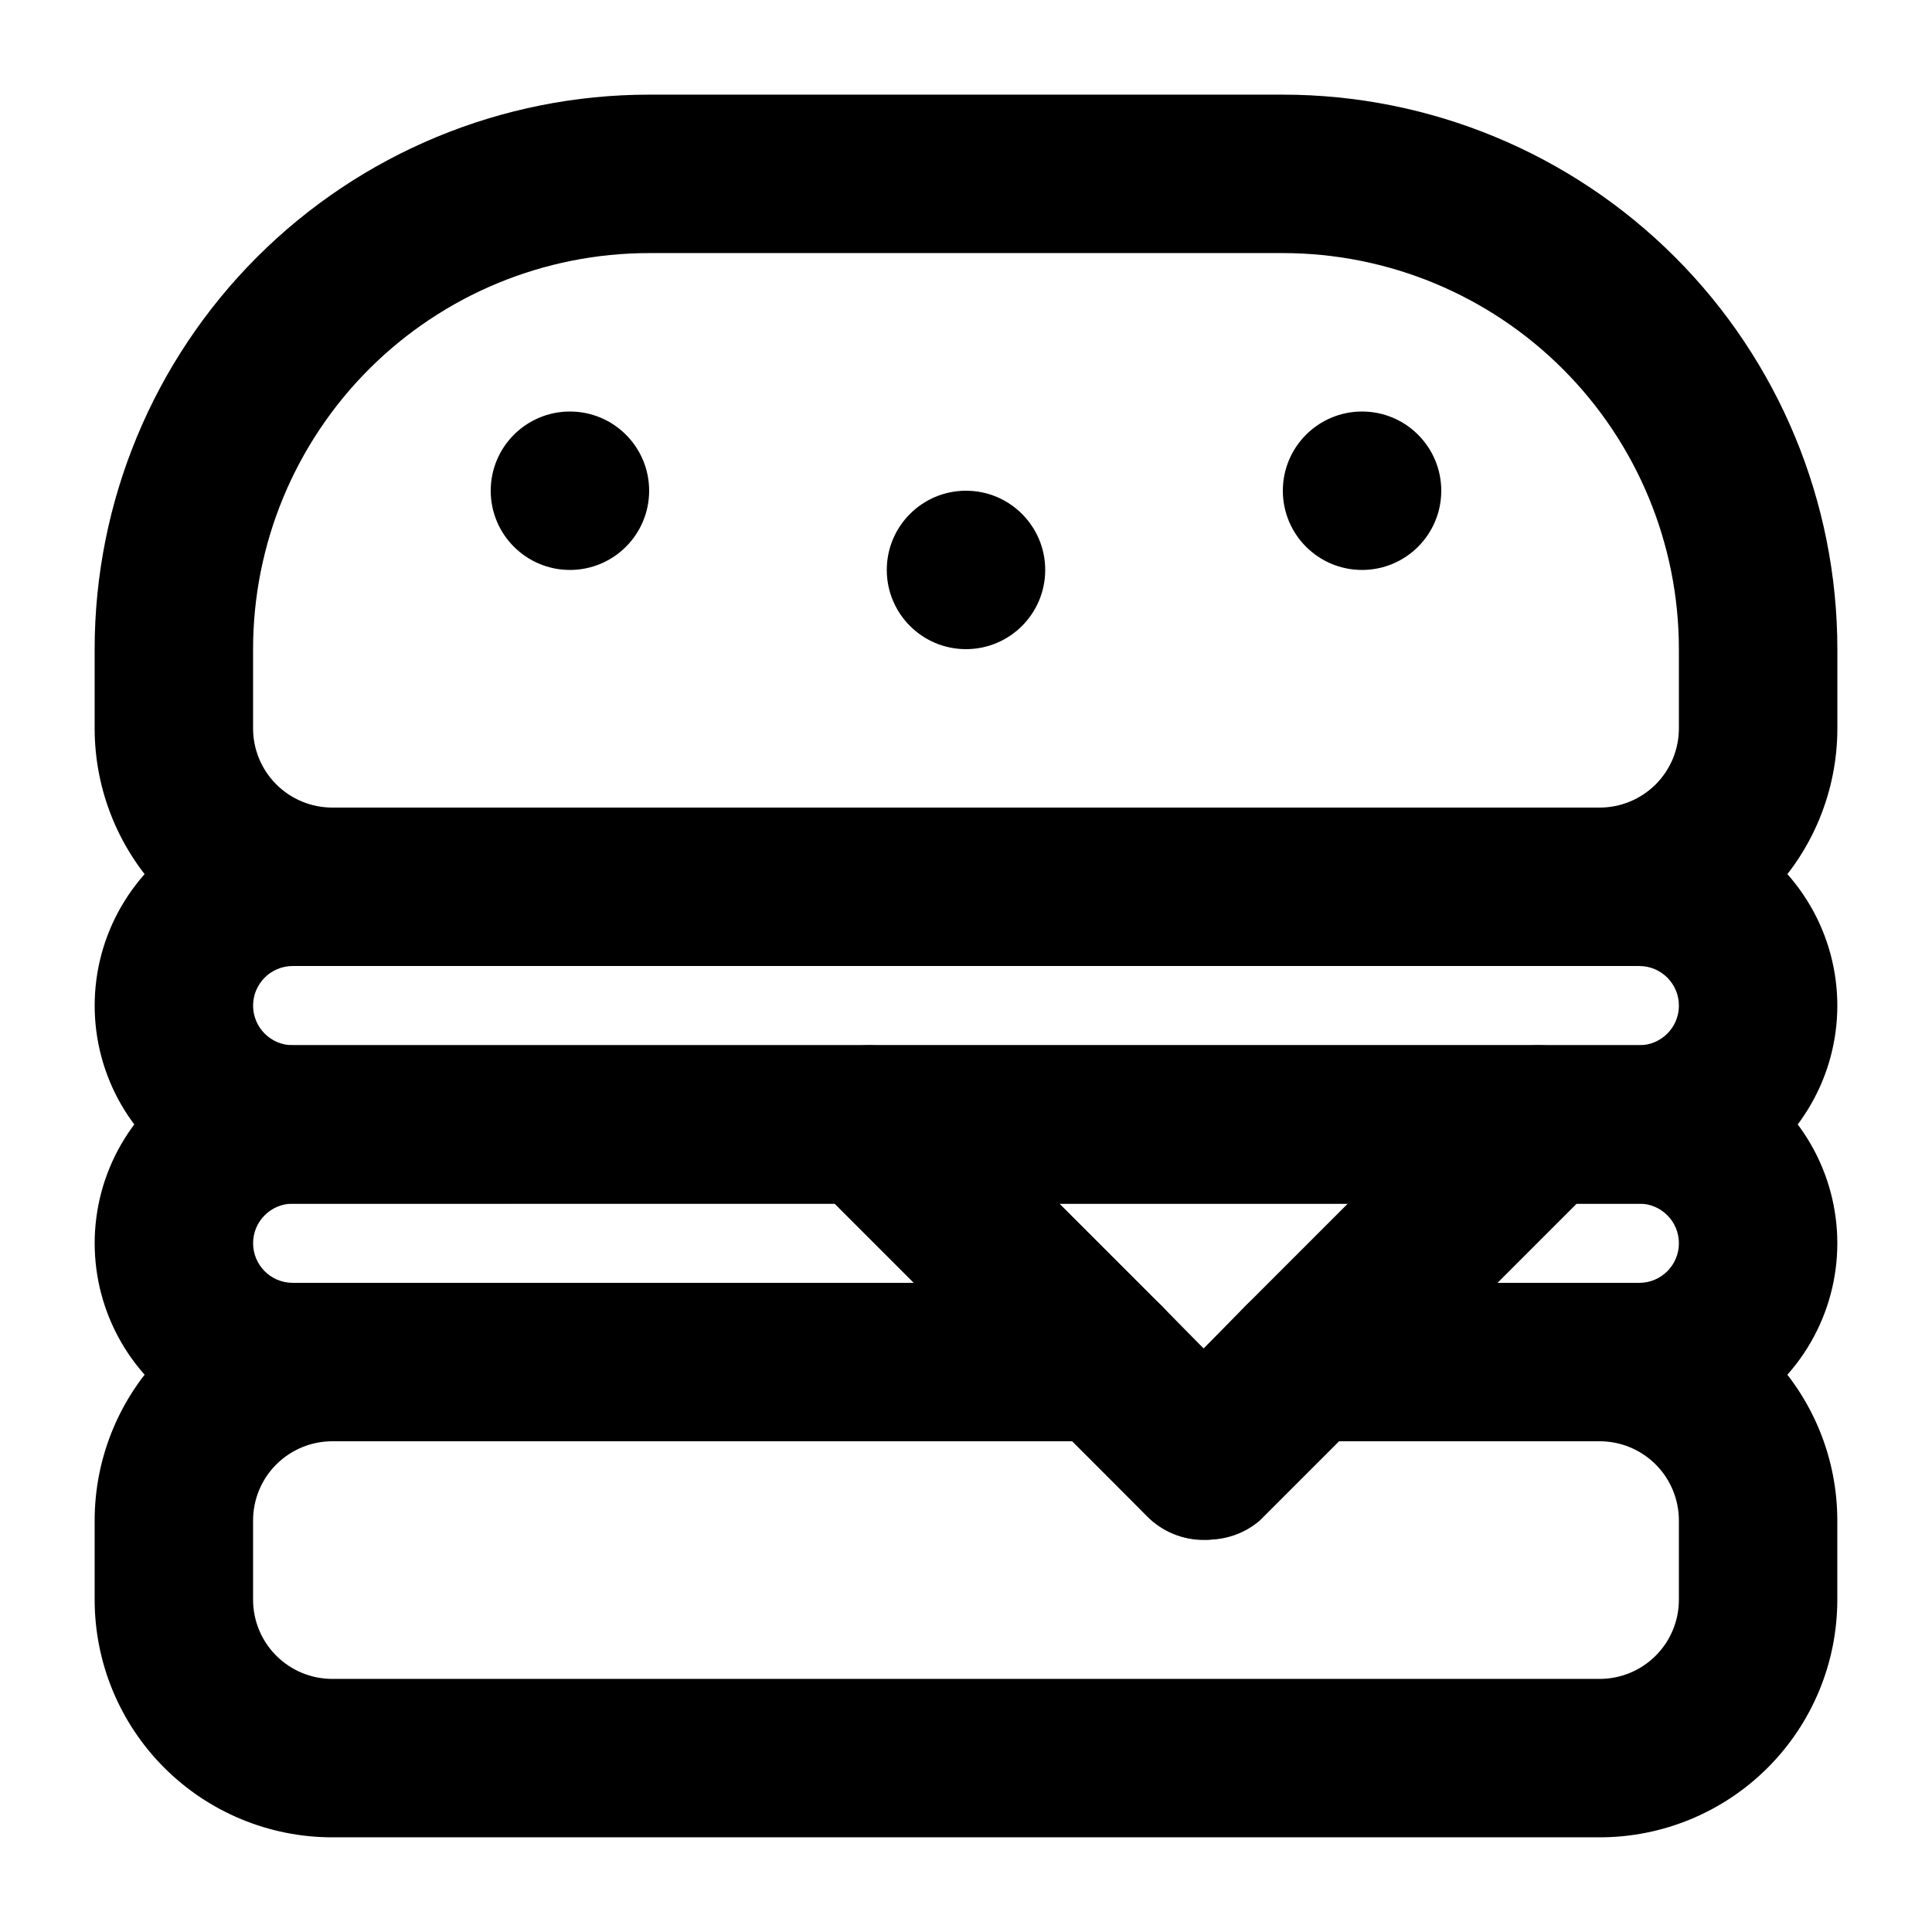
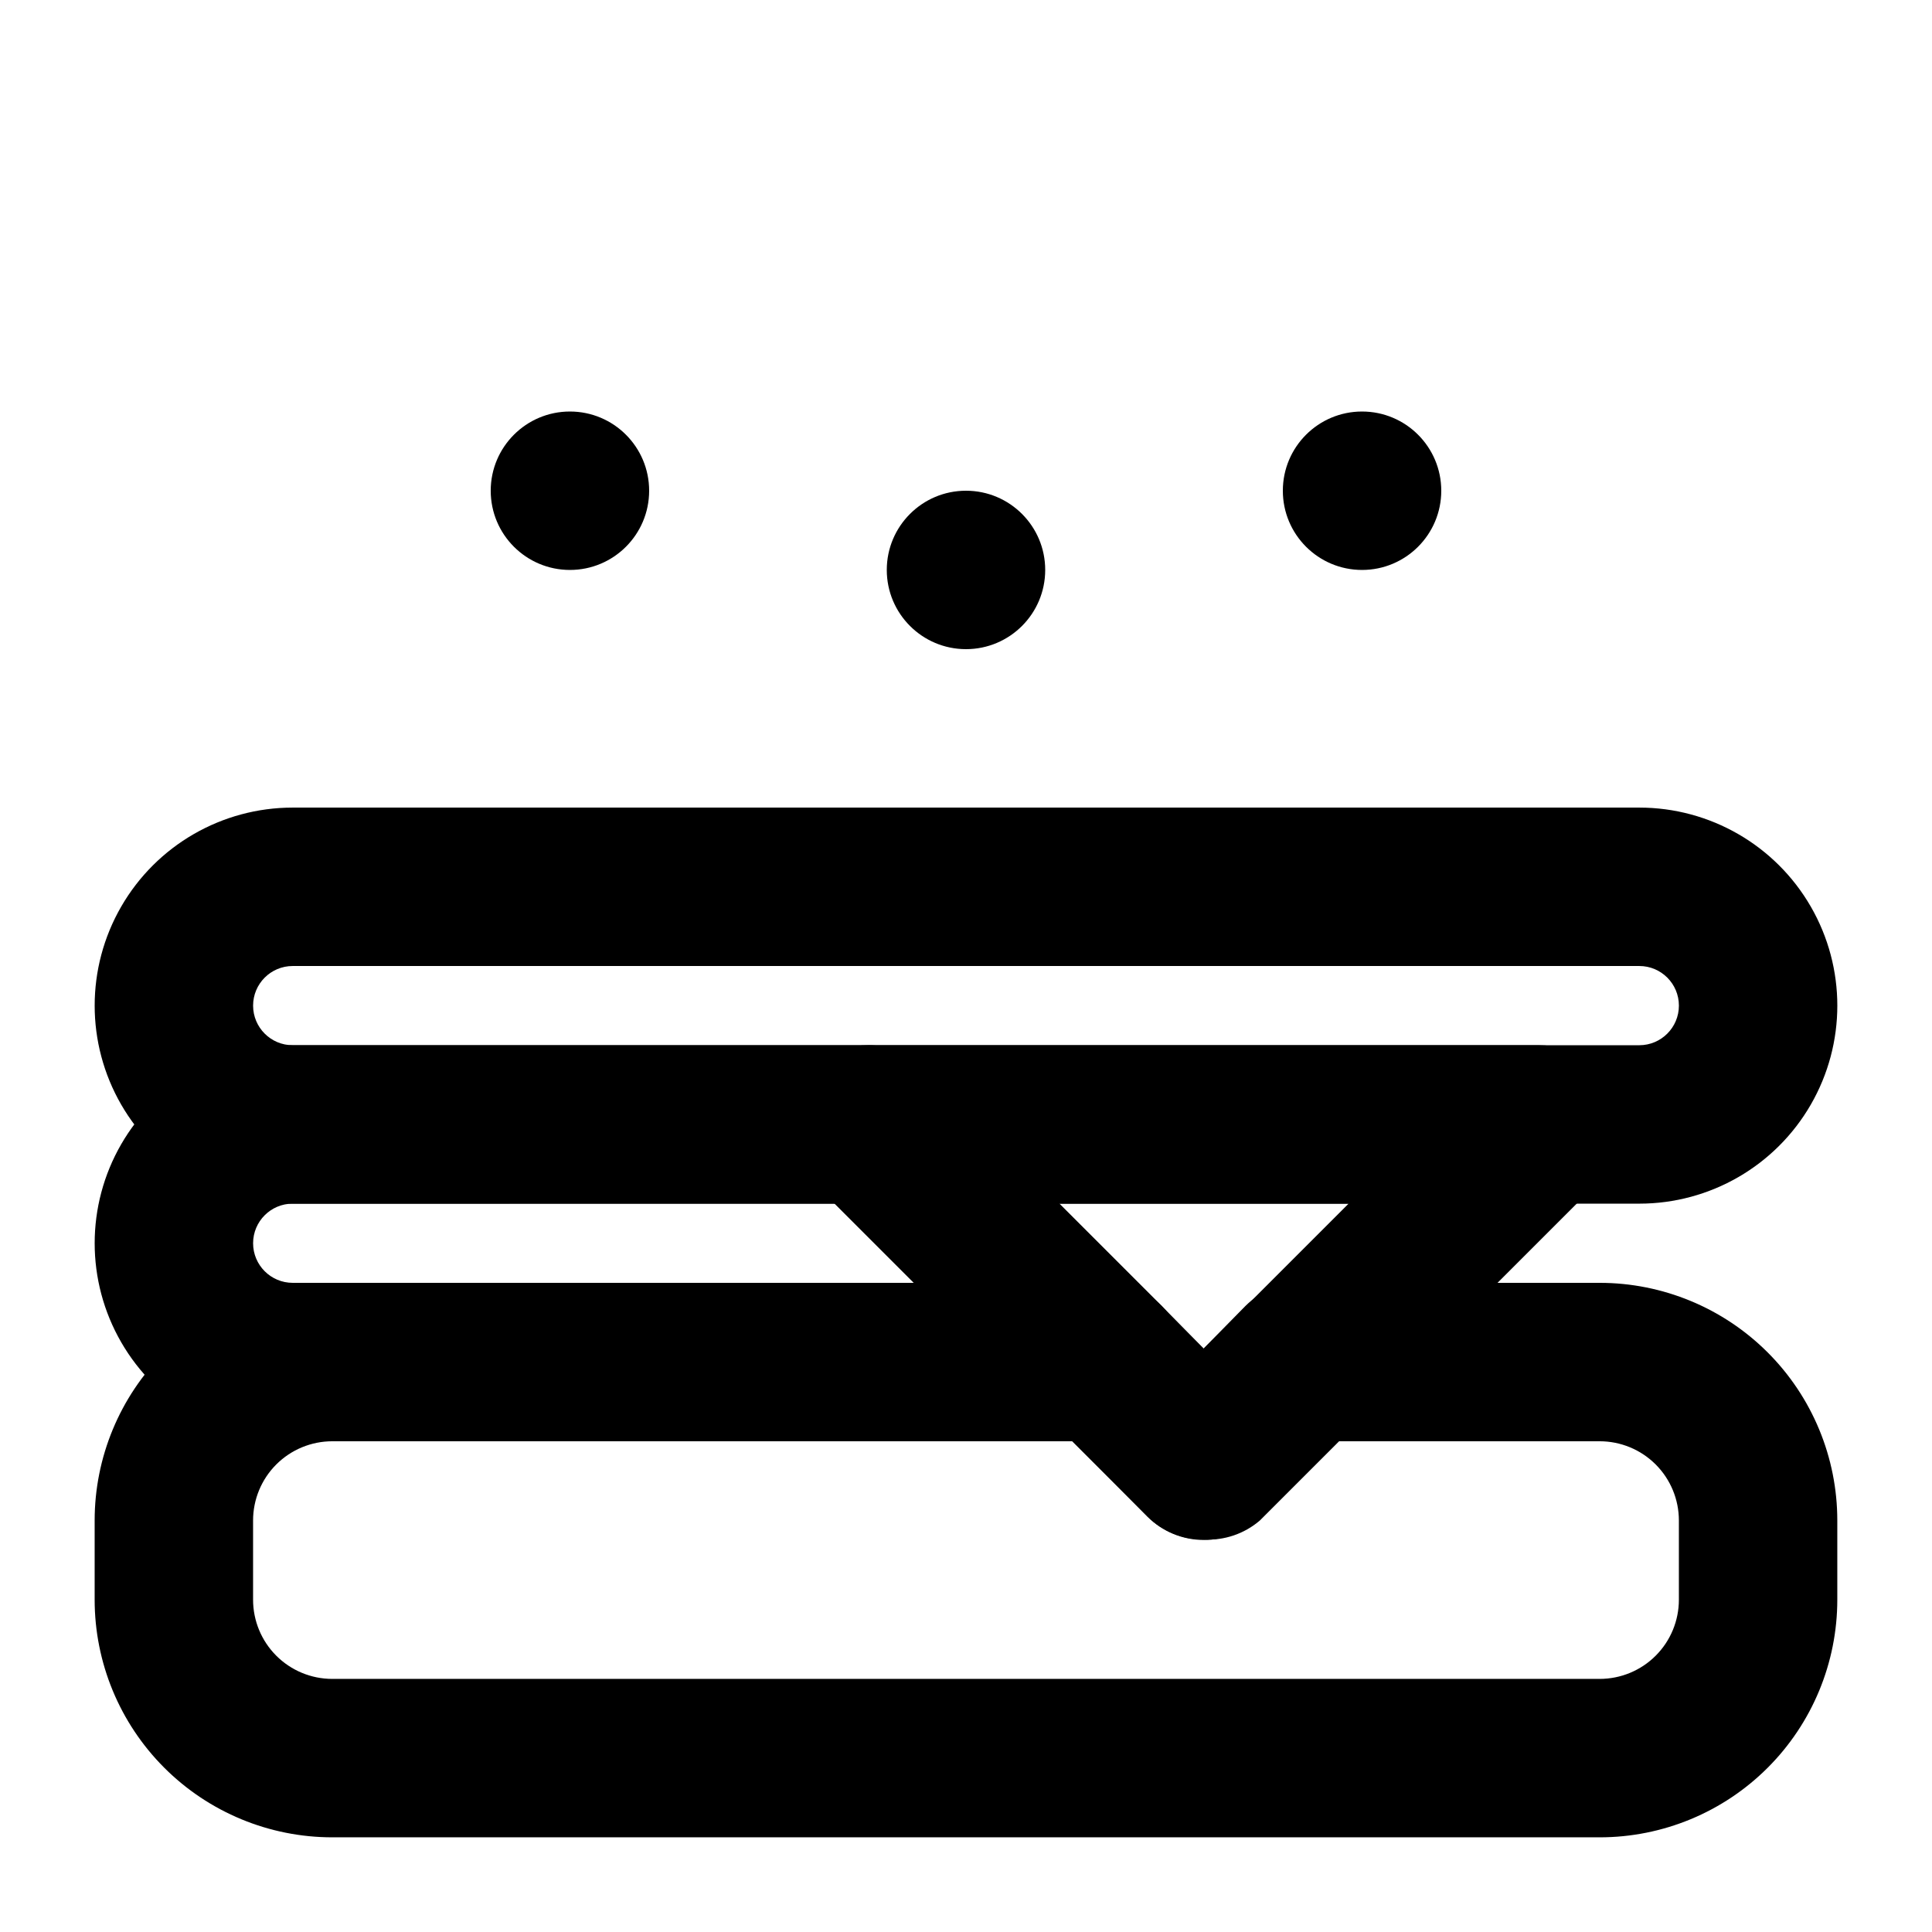
<svg xmlns="http://www.w3.org/2000/svg" fill="#000000" width="800px" height="800px" version="1.1" viewBox="144 144 512 512">
  <g>
-     <path d="m567.93 400h-335.87c-16.703 0-32.723-6.637-44.531-18.445-11.809-11.812-18.445-27.828-18.445-44.531v-20.992c0-38.973 15.48-76.348 43.039-103.91s64.934-43.039 103.91-43.039h167.94-0.004c38.973 0 76.352 15.48 103.91 43.039 27.559 27.559 43.039 64.934 43.039 103.91v20.992c0 16.703-6.633 32.719-18.445 44.531-11.809 11.809-27.828 18.445-44.531 18.445zm-251.9-188.93c-27.84 0-54.535 11.059-74.219 30.742s-30.742 46.379-30.742 74.219v20.992c0 5.566 2.211 10.906 6.148 14.844 3.938 3.934 9.277 6.148 14.844 6.148h335.87c5.57 0 10.91-2.215 14.844-6.148 3.938-3.938 6.148-9.277 6.148-14.844v-20.992c0-27.84-11.059-54.535-30.742-74.219s-46.379-30.742-74.219-30.742z" />
    <path d="m578.43 462.98h-356.86c-18.75 0-36.074-10.004-45.449-26.242s-9.375-36.242 0-52.48c9.375-16.238 26.699-26.238 45.449-26.238h356.86c18.75 0 36.074 10 45.449 26.238 9.375 16.238 9.375 36.242 0 52.48s-26.699 26.242-45.449 26.242zm-356.86-62.977c-5.797 0-10.496 4.699-10.496 10.496s4.699 10.496 10.496 10.496h356.86c5.797 0 10.496-4.699 10.496-10.496s-4.699-10.496-10.496-10.496z" />
    <path d="m436.95 525.95h-215.38c-18.75 0-36.074-10-45.449-26.238-9.375-16.238-9.375-36.242 0-52.48s26.699-26.238 45.449-26.238h152.4c5.578-0.035 10.941 2.156 14.902 6.086l62.977 62.977c2.914 2.953 4.887 6.699 5.672 10.773 0.785 4.07 0.344 8.285-1.262 12.109-1.574 3.832-4.25 7.113-7.688 9.43-3.438 2.316-7.481 3.562-11.625 3.582zm-215.38-62.973c-5.797 0-10.496 4.699-10.496 10.496 0 5.793 4.699 10.492 10.496 10.492h164.79l-20.992-20.992z" />
-     <path d="m578.43 525.95h-89.426c-4.144-0.02-8.188-1.266-11.625-3.582-3.438-2.316-6.113-5.598-7.688-9.43-1.605-3.824-2.047-8.039-1.262-12.109 0.785-4.074 2.758-7.82 5.672-10.773l62.977-62.977c3.961-3.93 9.324-6.121 14.902-6.086h26.449c18.75 0 36.074 10 45.449 26.238s9.375 36.242 0 52.48c-9.375 16.238-26.699 26.238-45.449 26.238zm-38.836-41.984h38.836c5.797 0 10.496-4.699 10.496-10.492 0-5.797-4.699-10.496-10.496-10.496h-17.844z" />
    <path d="m567.93 630.91h-335.87c-16.703 0-32.723-6.633-44.531-18.445-11.809-11.809-18.445-27.828-18.445-44.531v-20.992c0-16.699 6.637-32.719 18.445-44.531 11.809-11.809 27.828-18.445 44.531-18.445h204.88c5.578-0.031 10.941 2.16 14.902 6.09l11.125 11.336 11.125-11.336h0.004c3.961-3.93 9.324-6.121 14.902-6.09h78.93c16.703 0 32.723 6.637 44.531 18.445 11.812 11.812 18.445 27.832 18.445 44.531v20.992c0 16.703-6.633 32.723-18.445 44.531-11.809 11.812-27.828 18.445-44.531 18.445zm-335.87-104.96c-5.566 0-10.906 2.215-14.844 6.148-3.938 3.938-6.148 9.277-6.148 14.844v20.992c0 5.57 2.211 10.91 6.148 14.844 3.938 3.938 9.277 6.148 14.844 6.148h335.87c5.57 0 10.91-2.211 14.844-6.148 3.938-3.934 6.148-9.273 6.148-14.844v-20.992c0-5.566-2.211-10.906-6.148-14.844-3.934-3.934-9.273-6.148-14.844-6.148h-70.32l-19.734 19.941v0.004c-3.941 3.973-9.309 6.207-14.902 6.207-5.598 0-10.965-2.234-14.906-6.207l-19.734-19.945z" />
    <path d="m462.98 551.98c-5.582 0.031-10.945-2.156-14.906-6.086l-89.008-89.008c-2.91-2.953-4.883-6.699-5.668-10.773-0.785-4.07-0.348-8.285 1.262-12.109 1.574-3.832 4.25-7.113 7.684-9.43 3.438-2.316 7.484-3.562 11.629-3.582h178.01c4.144 0.02 8.191 1.266 11.629 3.582 3.434 2.316 6.109 5.598 7.684 9.43 1.742 3.727 2.356 7.879 1.758 11.945-0.598 4.07-2.375 7.871-5.117 10.938l-90.055 90.055c-4.129 3.551-9.473 5.356-14.902 5.039zm-38.418-89.004 38.418 38.414 38.414-38.414z" />
    <path d="m316.03 274.05c0 11.594-9.398 20.992-20.992 20.992s-20.992-9.398-20.992-20.992 9.398-20.992 20.992-20.992 20.992 9.398 20.992 20.992" />
    <path d="m420.99 295.04c0 11.594-9.398 20.992-20.992 20.992s-20.992-9.398-20.992-20.992 9.398-20.992 20.992-20.992 20.992 9.398 20.992 20.992" />
    <path d="m525.95 274.05c0 11.594-9.398 20.992-20.992 20.992s-20.992-9.398-20.992-20.992 9.398-20.992 20.992-20.992 20.992 9.398 20.992 20.992" />
  </g>
</svg>